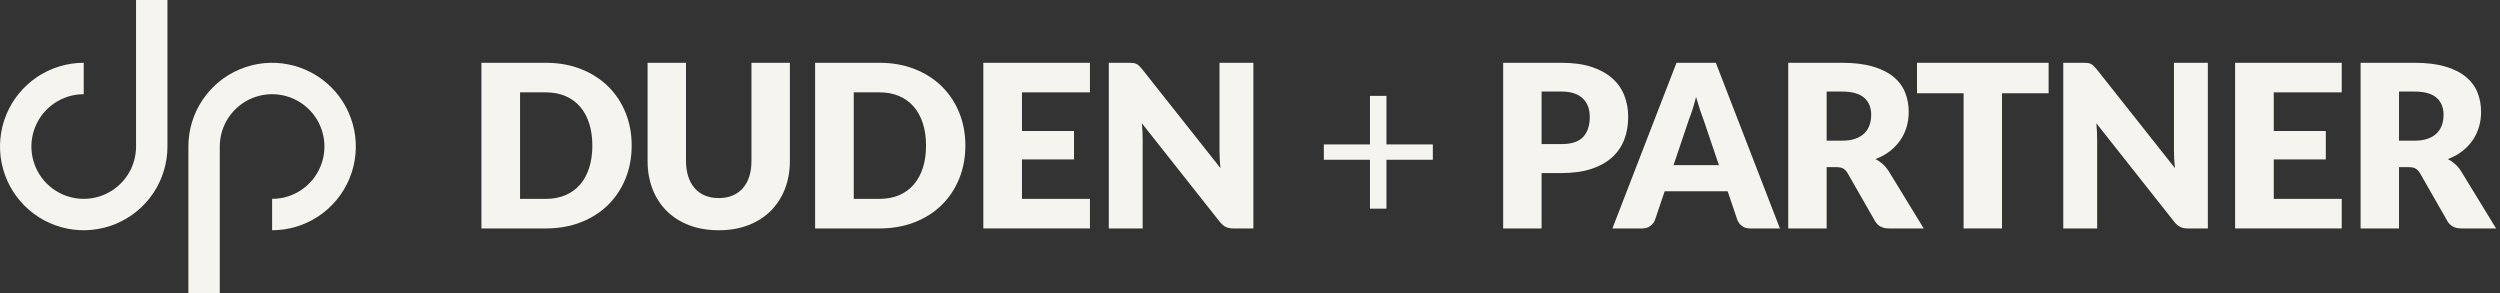
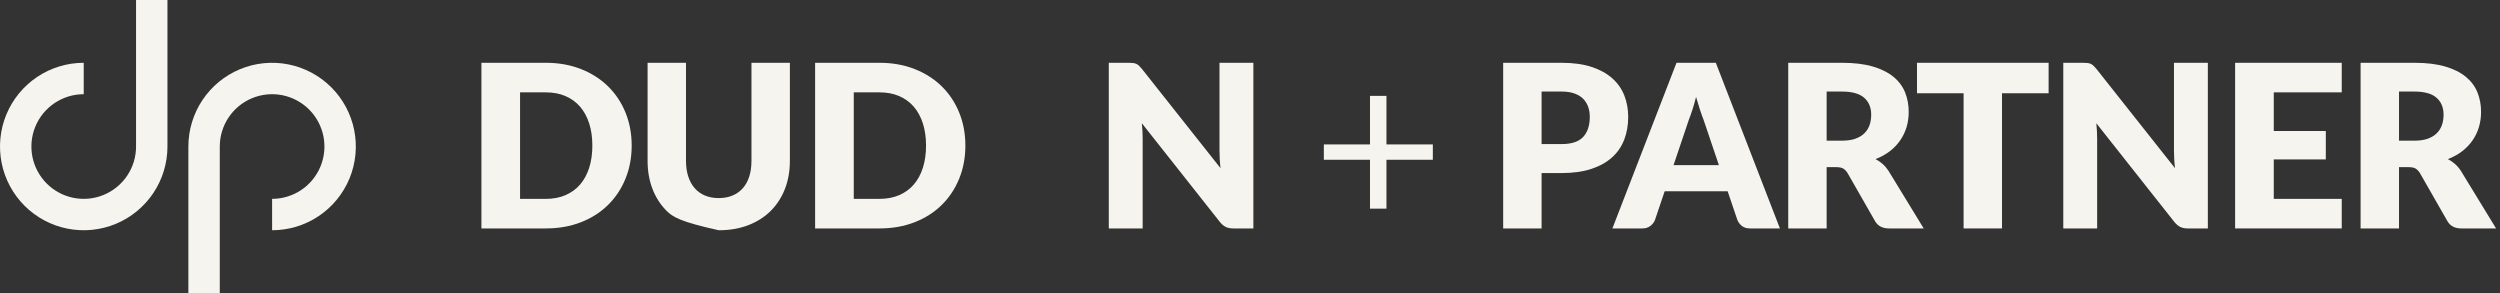
<svg xmlns="http://www.w3.org/2000/svg" width="273" height="32" viewBox="0 0 273 32" fill="none">
  <rect x="0" y="0" width="273" height="32" fill="#333333" stroke="none" />
  <g clip-path="url(#clip0_2246_24629)">
    <path d="M64.685 15.895C64.685 15.001 64.569 14.194 64.338 13.474C64.106 12.754 63.773 12.144 63.339 11.643C62.904 11.143 62.372 10.757 61.743 10.488C61.115 10.219 60.399 10.085 59.596 10.085H56.791V21.717H59.596C60.399 21.717 61.115 21.582 61.743 21.313C62.372 21.044 62.904 20.66 63.339 20.159C63.773 19.659 64.106 19.048 64.338 18.328C64.569 17.608 64.685 16.797 64.685 15.895ZM68.98 15.895C68.98 17.203 68.754 18.408 68.303 19.514C67.852 20.619 67.217 21.574 66.398 22.381C65.578 23.188 64.592 23.817 63.438 24.268C62.283 24.719 61.003 24.945 59.596 24.945H52.571V6.857H59.596C61.003 6.857 62.283 7.085 63.438 7.54C64.592 7.995 65.578 8.624 66.398 9.427C67.217 10.23 67.852 11.184 68.303 12.289C68.754 13.394 68.98 14.595 68.98 15.895Z" fill="#F6F4EE" />
-     <path d="M78.486 21.63C79.049 21.63 79.551 21.537 79.994 21.351C80.437 21.165 80.811 20.898 81.117 20.55C81.423 20.202 81.657 19.778 81.818 19.278C81.98 18.777 82.06 18.208 82.06 17.57V6.857H86.255V17.57C86.255 18.68 86.076 19.698 85.716 20.624C85.356 21.552 84.84 22.35 84.17 23.021C83.5 23.691 82.685 24.212 81.725 24.585C80.766 24.957 79.686 25.143 78.486 25.143C77.278 25.143 76.194 24.957 75.234 24.585C74.274 24.212 73.46 23.691 72.789 23.021C72.119 22.35 71.606 21.552 71.25 20.624C70.894 19.698 70.717 18.68 70.717 17.57V6.857H74.911V17.558C74.911 18.196 74.992 18.764 75.154 19.265C75.315 19.766 75.549 20.192 75.855 20.544C76.161 20.896 76.535 21.165 76.978 21.351C77.421 21.537 77.923 21.63 78.486 21.63Z" fill="#F6F4EE" />
+     <path d="M78.486 21.63C79.049 21.63 79.551 21.537 79.994 21.351C80.437 21.165 80.811 20.898 81.117 20.55C81.423 20.202 81.657 19.778 81.818 19.278C81.98 18.777 82.06 18.208 82.06 17.57V6.857H86.255V17.57C86.255 18.68 86.076 19.698 85.716 20.624C85.356 21.552 84.84 22.35 84.17 23.021C83.5 23.691 82.685 24.212 81.725 24.585C80.766 24.957 79.686 25.143 78.486 25.143C74.274 24.212 73.46 23.691 72.789 23.021C72.119 22.35 71.606 21.552 71.25 20.624C70.894 19.698 70.717 18.68 70.717 17.57V6.857H74.911V17.558C74.911 18.196 74.992 18.764 75.154 19.265C75.315 19.766 75.549 20.192 75.855 20.544C76.161 20.896 76.535 21.165 76.978 21.351C77.421 21.537 77.923 21.63 78.486 21.63Z" fill="#F6F4EE" />
    <path d="M101.124 15.895C101.124 15.001 101.008 14.194 100.777 13.474C100.545 12.754 100.212 12.144 99.778 11.643C99.343 11.143 98.811 10.757 98.183 10.488C97.554 10.219 96.838 10.085 96.036 10.085H93.231V21.717H96.036C96.838 21.717 97.554 21.582 98.183 21.313C98.811 21.044 99.343 20.66 99.778 20.159C100.212 19.659 100.545 19.048 100.777 18.328C101.008 17.608 101.124 16.797 101.124 15.895ZM105.419 15.895C105.419 17.203 105.193 18.408 104.742 19.514C104.291 20.619 103.656 21.574 102.837 22.381C102.018 23.188 101.031 23.817 99.877 24.268C98.723 24.719 97.442 24.945 96.036 24.945H89.011V6.857H96.036C97.442 6.857 98.723 7.085 99.877 7.54C101.031 7.995 102.018 8.624 102.837 9.427C103.656 10.23 104.291 11.184 104.742 12.289C105.193 13.394 105.419 14.595 105.419 15.895Z" fill="#F6F4EE" />
-     <path d="M111.599 10.085V14.306H117.283V17.409H111.599V21.717H119.021V24.945H107.379V6.857H119.021V10.085H111.599Z" fill="#F6F4EE" />
    <path d="M136.868 6.857V24.945H134.683C134.361 24.945 134.09 24.893 133.871 24.789C133.651 24.686 133.434 24.506 133.219 24.249L124.692 13.462C124.725 13.784 124.748 14.097 124.761 14.399C124.773 14.701 124.779 14.985 124.779 15.249V24.945H121.081V6.857H123.29C123.472 6.857 123.625 6.866 123.749 6.882C123.873 6.899 123.985 6.93 124.085 6.975C124.184 7.021 124.278 7.085 124.37 7.168C124.461 7.251 124.564 7.362 124.68 7.503L133.281 18.365C133.24 18.017 133.211 17.681 133.194 17.353C133.177 17.027 133.17 16.718 133.17 16.428V6.857H136.868Z" fill="#F6F4EE" />
    <path d="M156.465 17.446H151.401V22.784H149.602V17.446H144.563V15.771H149.602V10.47H151.401V15.771H156.465V17.446Z" fill="#F6F4EE" />
    <path d="M170.526 15.733C171.619 15.733 172.405 15.473 172.885 14.951C173.364 14.43 173.604 13.702 173.604 12.767C173.604 12.353 173.543 11.976 173.419 11.637C173.294 11.298 173.106 11.006 172.854 10.761C172.601 10.517 172.283 10.329 171.898 10.197C171.513 10.064 171.056 9.998 170.526 9.998H168.342V15.733H170.526ZM170.526 6.857C171.801 6.857 172.895 7.008 173.809 7.311C174.724 7.612 175.476 8.029 176.068 8.558C176.66 9.088 177.096 9.713 177.377 10.433C177.659 11.153 177.799 11.931 177.799 12.767C177.799 13.669 177.655 14.496 177.365 15.249C177.076 16.003 176.633 16.648 176.037 17.186C175.441 17.724 174.686 18.144 173.772 18.446C172.858 18.748 171.776 18.899 170.526 18.899H168.342V24.945H164.147V6.857H170.526Z" fill="#F6F4EE" />
    <path d="M187.703 18.03L186.028 13.077C185.904 12.762 185.771 12.392 185.631 11.966C185.49 11.54 185.35 11.078 185.209 10.582C185.085 11.086 184.952 11.554 184.812 11.984C184.671 12.415 184.539 12.787 184.415 13.101L182.752 18.03H187.703ZM194.368 24.945H191.117C190.752 24.945 190.459 24.86 190.235 24.69C190.012 24.52 189.843 24.303 189.727 24.038L188.659 20.885H181.783L180.716 24.038C180.625 24.27 180.462 24.479 180.226 24.666C179.99 24.852 179.698 24.945 179.35 24.945H176.074L183.074 6.857H187.369L194.368 24.945Z" fill="#F6F4EE" />
    <path d="M201.158 15.361C201.729 15.361 202.215 15.289 202.616 15.144C203.017 14.999 203.346 14.798 203.603 14.541C203.859 14.285 204.045 13.985 204.161 13.641C204.277 13.298 204.335 12.928 204.335 12.53C204.335 11.736 204.076 11.115 203.559 10.668C203.042 10.221 202.242 9.998 201.158 9.998H199.469V15.361H201.158ZM210.069 24.945H206.271C205.568 24.945 205.063 24.68 204.757 24.15L201.754 18.899C201.613 18.676 201.455 18.512 201.282 18.408C201.109 18.305 200.86 18.254 200.537 18.254H199.469V24.945H195.275V6.857H201.158C202.465 6.857 203.58 6.992 204.502 7.261C205.425 7.53 206.178 7.904 206.762 8.385C207.344 8.864 207.768 9.431 208.034 10.085C208.298 10.739 208.431 11.451 208.431 12.22C208.431 12.808 208.352 13.362 208.195 13.884C208.037 14.405 207.806 14.887 207.5 15.33C207.193 15.773 206.815 16.168 206.364 16.516C205.913 16.863 205.394 17.148 204.807 17.372C205.08 17.513 205.336 17.688 205.576 17.9C205.816 18.111 206.031 18.361 206.222 18.651L210.069 24.945Z" fill="#F6F4EE" />
    <path d="M223.708 10.184H218.619V24.945H214.425V10.184H209.336V6.857H223.708V10.184Z" fill="#F6F4EE" />
    <path d="M241.097 6.857V24.945H238.913C238.59 24.945 238.319 24.893 238.099 24.789C237.88 24.686 237.663 24.506 237.448 24.249L228.922 13.462C228.954 13.784 228.977 14.097 228.99 14.399C229.002 14.701 229.008 14.985 229.008 15.249V24.945H225.31V6.857H227.519C227.701 6.857 227.854 6.866 227.978 6.882C228.102 6.899 228.214 6.93 228.313 6.975C228.413 7.021 228.507 7.085 228.599 7.168C228.69 7.251 228.793 7.362 228.91 7.503L237.51 18.365C237.469 18.017 237.44 17.681 237.423 17.353C237.407 17.027 237.398 16.718 237.398 16.428V6.857H241.097Z" fill="#F6F4EE" />
    <path d="M248.295 10.085V14.306H253.979V17.409H248.295V21.717H255.717V24.945H244.075V6.857H255.717V10.085H248.295Z" fill="#F6F4EE" />
    <path d="M263.66 15.361C264.231 15.361 264.717 15.289 265.118 15.144C265.519 14.999 265.848 14.798 266.105 14.541C266.361 14.285 266.548 13.985 266.664 13.641C266.779 13.298 266.837 12.928 266.837 12.53C266.837 11.736 266.578 11.115 266.061 10.668C265.544 10.221 264.744 9.998 263.66 9.998H261.972V15.361H263.66ZM272.571 24.945H268.773C268.07 24.945 267.565 24.68 267.259 24.15L264.255 18.899C264.115 18.676 263.957 18.512 263.784 18.408C263.61 18.305 263.362 18.254 263.039 18.254H261.972V24.945H257.777V6.857H263.66C264.967 6.857 266.082 6.992 267.005 7.261C267.928 7.53 268.68 7.904 269.264 8.385C269.847 8.864 270.271 9.431 270.536 10.085C270.801 10.739 270.933 11.451 270.933 12.22C270.933 12.808 270.854 13.362 270.697 13.884C270.54 14.405 270.308 14.887 270.002 15.33C269.696 15.773 269.317 16.168 268.866 16.516C268.416 16.863 267.896 17.148 267.309 17.372C267.582 17.513 267.838 17.688 268.078 17.9C268.318 18.111 268.534 18.361 268.724 18.651L272.571 24.945Z" fill="#F6F4EE" />
    <path d="M27.527 10.721C28.572 10.289 29.721 10.175 30.829 10.396C31.937 10.616 32.956 11.161 33.755 11.96C34.554 12.759 35.098 13.777 35.319 14.886C35.539 15.994 35.426 17.143 34.993 18.187C34.561 19.231 33.828 20.124 32.889 20.752C31.949 21.379 30.844 21.715 29.714 21.715L29.714 25.143C31.522 25.143 33.29 24.607 34.794 23.602C36.297 22.598 37.469 21.17 38.161 19.499C38.853 17.828 39.034 15.99 38.681 14.217C38.328 12.443 37.458 10.814 36.179 9.535C34.901 8.257 33.271 7.386 31.498 7.033C29.724 6.68 27.886 6.861 26.215 7.553C24.545 8.245 23.117 9.417 22.112 10.921C21.108 12.424 20.571 14.192 20.571 16V32H24L24 16C24 14.87 24.335 13.765 24.963 12.826C25.591 11.886 26.483 11.153 27.527 10.721Z" fill="#F6F4EE" />
    <path d="M14.857 0V16C14.857 17.13 14.522 18.235 13.894 19.175C13.266 20.114 12.374 20.847 11.33 21.279C10.286 21.712 9.137 21.825 8.028 21.605C6.92 21.384 5.901 20.84 5.102 20.041C4.303 19.241 3.759 18.223 3.538 17.115C3.318 16.006 3.431 14.857 3.864 13.813C4.296 12.769 5.028 11.877 5.968 11.249C6.908 10.621 8.013 10.286 9.143 10.286V6.857C7.335 6.857 5.567 7.393 4.063 8.398C2.56 9.403 1.388 10.831 0.696 12.501C0.004 14.172 -0.177 16.01 0.176 17.784C0.528 19.557 1.399 21.186 2.678 22.465C3.957 23.744 5.586 24.614 7.359 24.967C9.133 25.32 10.971 25.139 12.642 24.447C14.312 23.755 15.74 22.583 16.745 21.079C17.75 19.576 18.286 17.808 18.286 16V0H14.857Z" fill="#F6F4EE" />
  </g>
  <defs>
    <clipPath id="clip0_2246_24629">
      <rect width="272.571" height="32" fill="white" />
    </clipPath>
  </defs>
</svg>